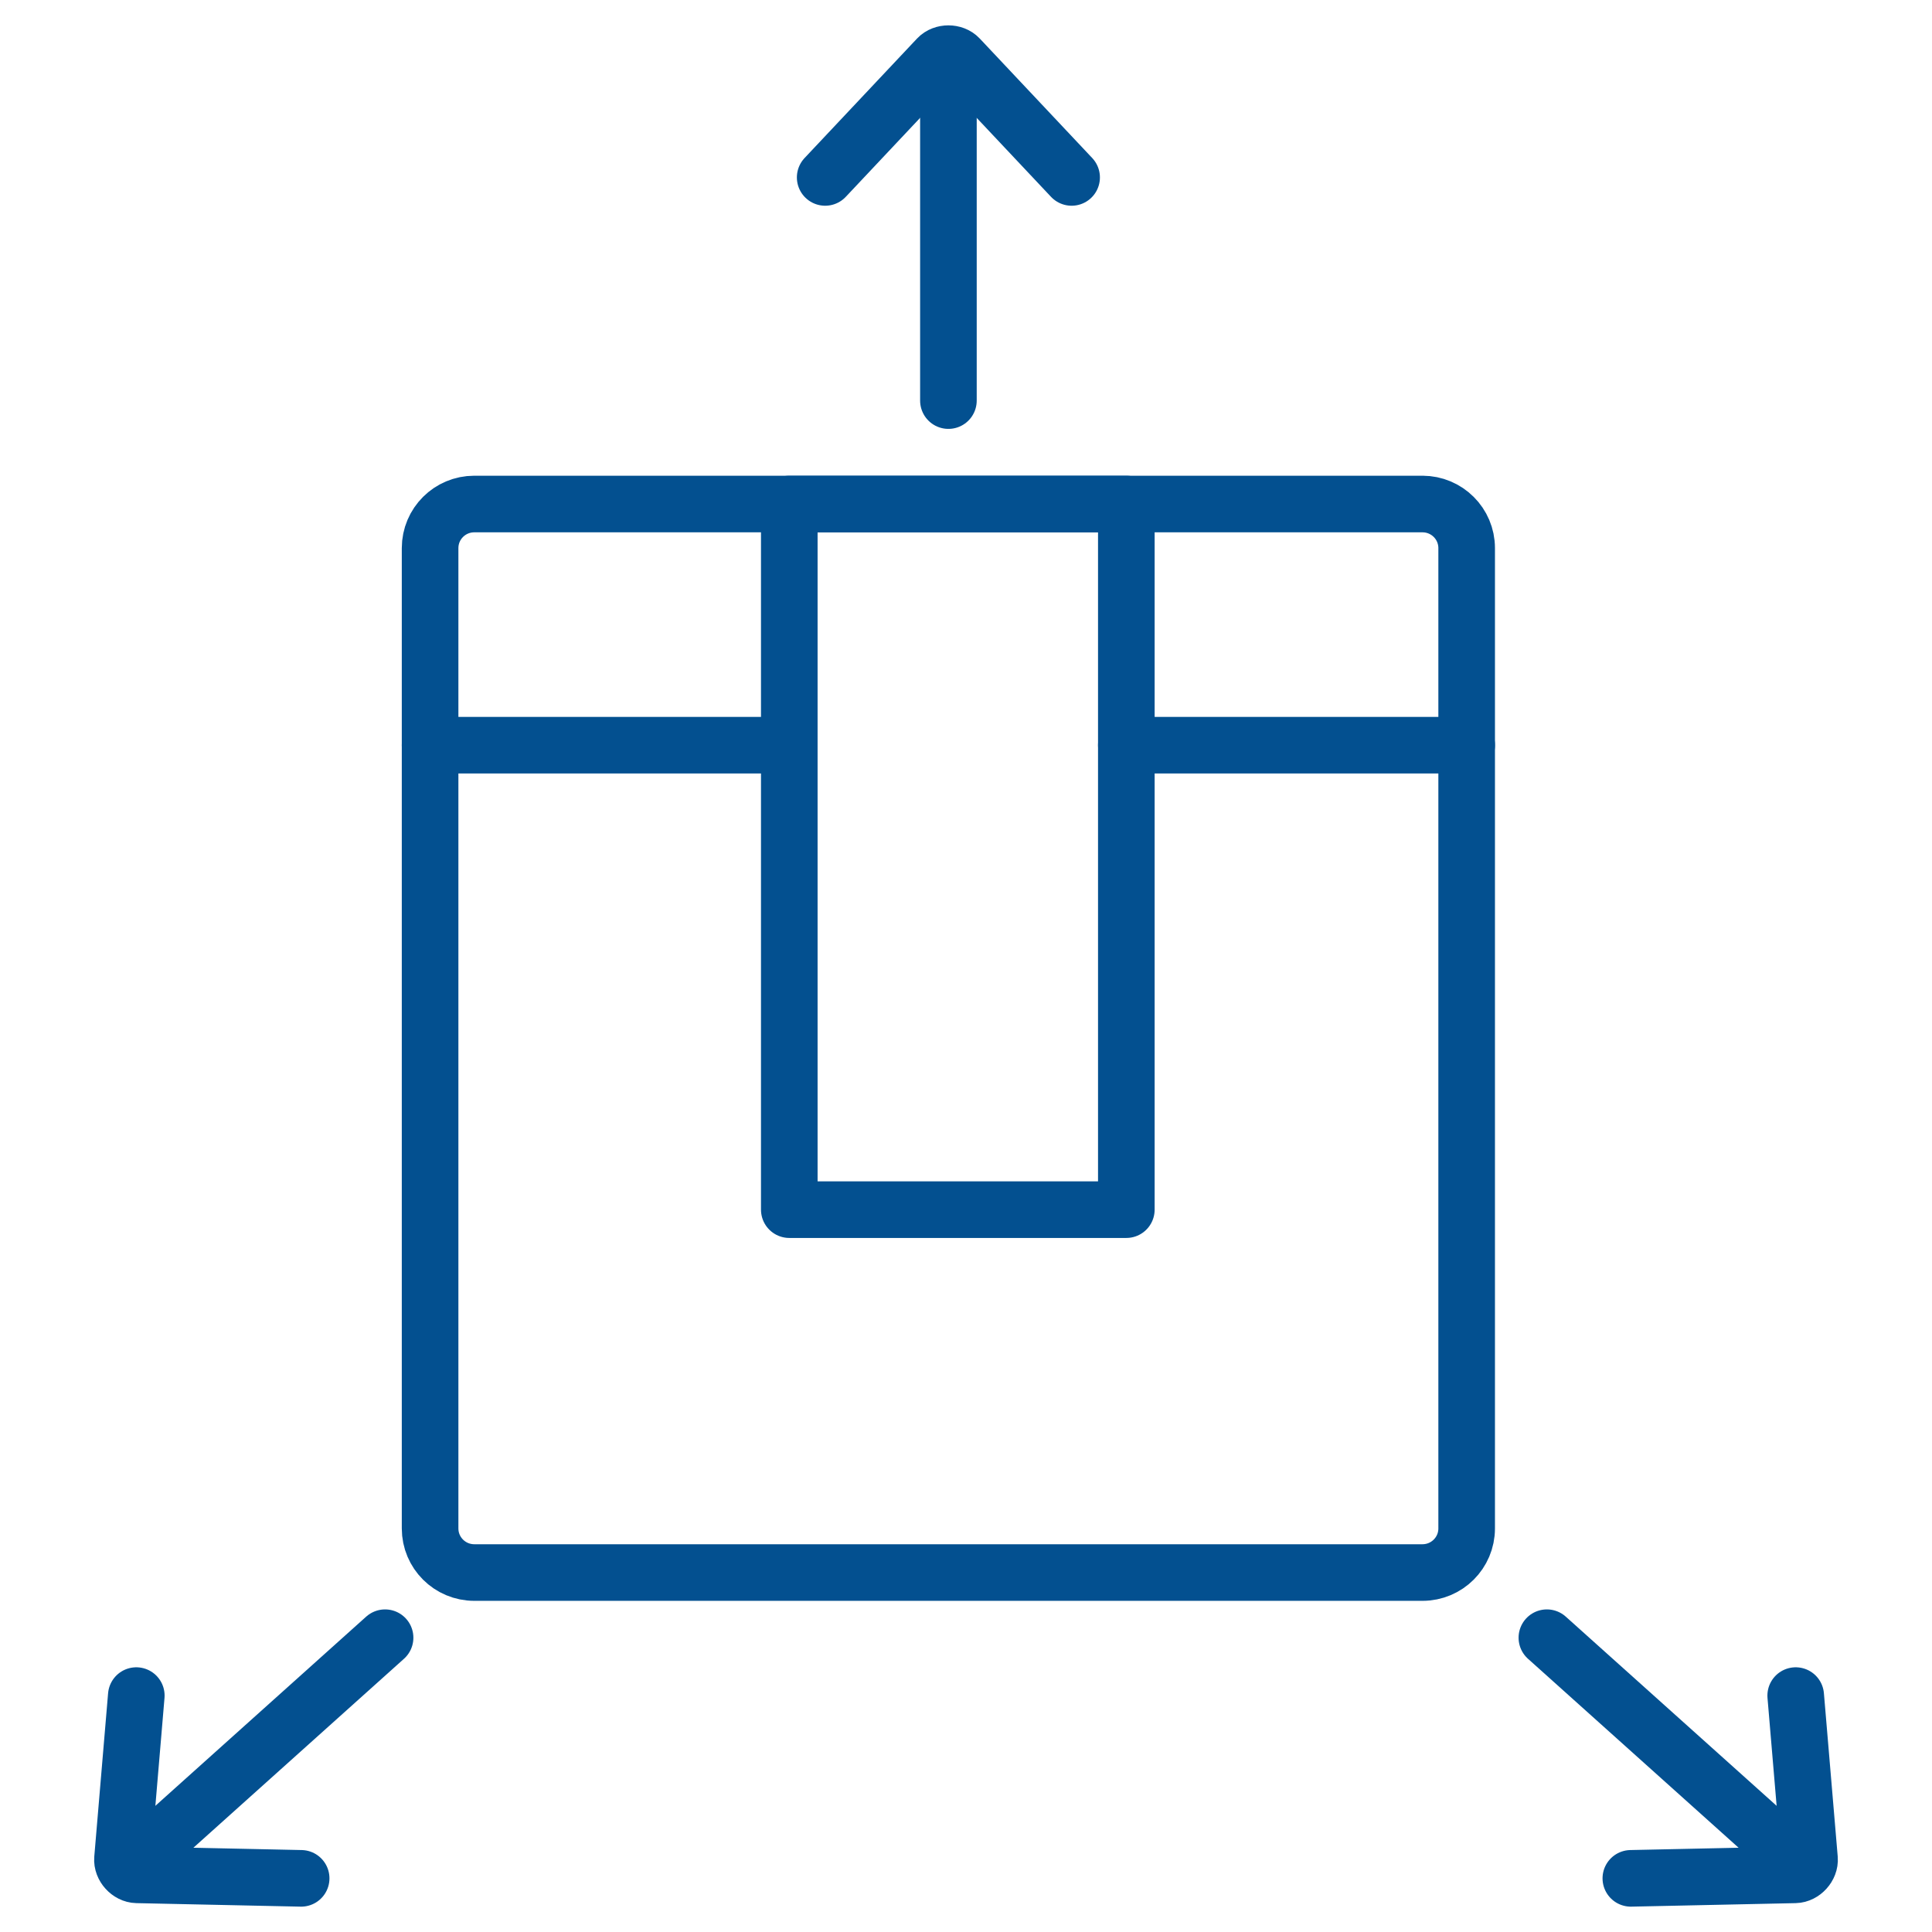
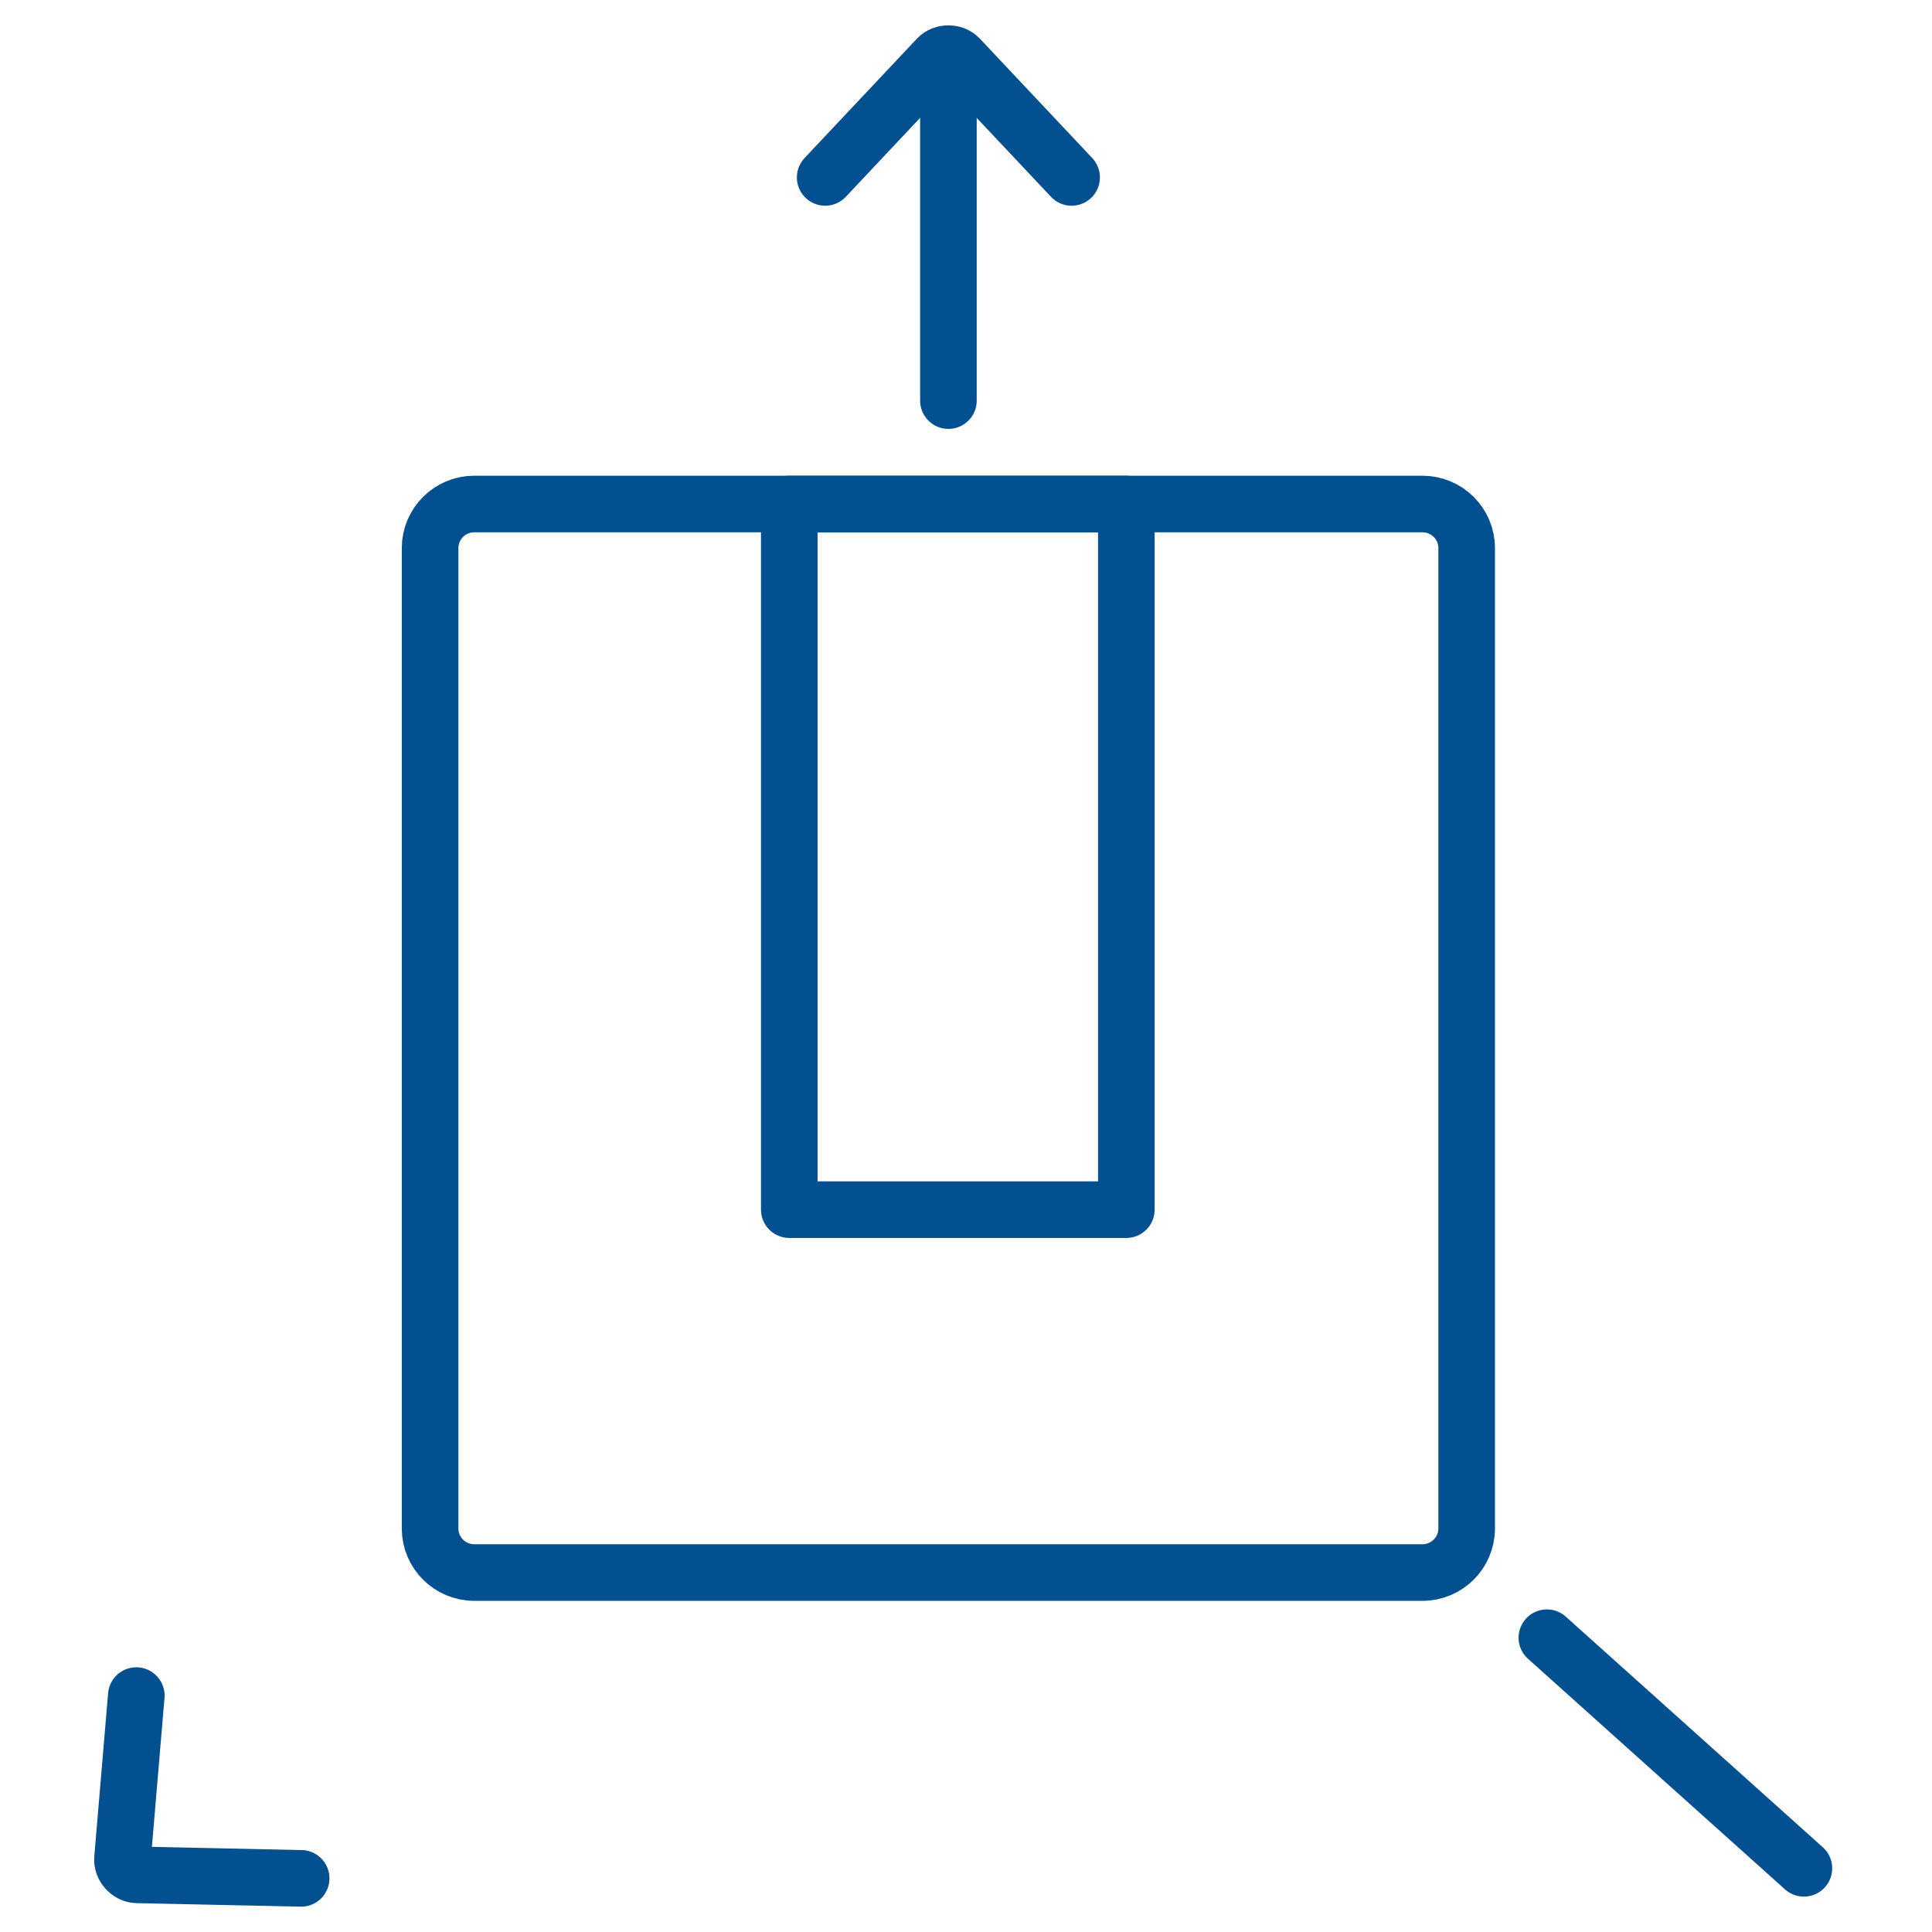
<svg xmlns="http://www.w3.org/2000/svg" id="Layer_1" viewBox="0 0 512 512">
  <defs>
    <style>      .st0 {        fill: none;        stroke: #035090;        stroke-linecap: round;        stroke-linejoin: round;        stroke-width: 15px;      }    </style>
  </defs>
  <path class="st0" d="M218.68,47.02l29.8-31.66c1.43-1.52,4.28-1.52,5.71,0l29.8,31.66" />
  <path class="st0" d="M251.34,14.79v91.37" />
-   <path class="st0" d="M475.88,449.35l3.66,43.27c.18,2.07-1.74,4.19-3.82,4.23l-43.53.93" />
  <path class="st0" d="M36.12,449.35l-3.66,43.27c-.18,2.07,1.74,4.19,3.82,4.23l43.53.93" />
  <path class="st0" d="M478.05,495.12l-68.11-61.11" />
-   <path class="st0" d="M33.95,495.12l68.1-61.11" />
  <path class="st0" d="M376.97,133.57H125.69c-6.47,0-11.71,5.23-11.71,11.68v259.81c0,6.45,5.24,11.68,11.71,11.68h251.28c6.47,0,11.71-5.23,11.71-11.68V145.25c0-6.45-5.24-11.68-11.71-11.68Z" />
-   <path class="st0" d="M298.49,197.48h90.2" />
-   <path class="st0" d="M113.98,197.48h90.14" />
  <rect class="st0" x="209.17" y="133.57" width="89.32" height="187" />
</svg>